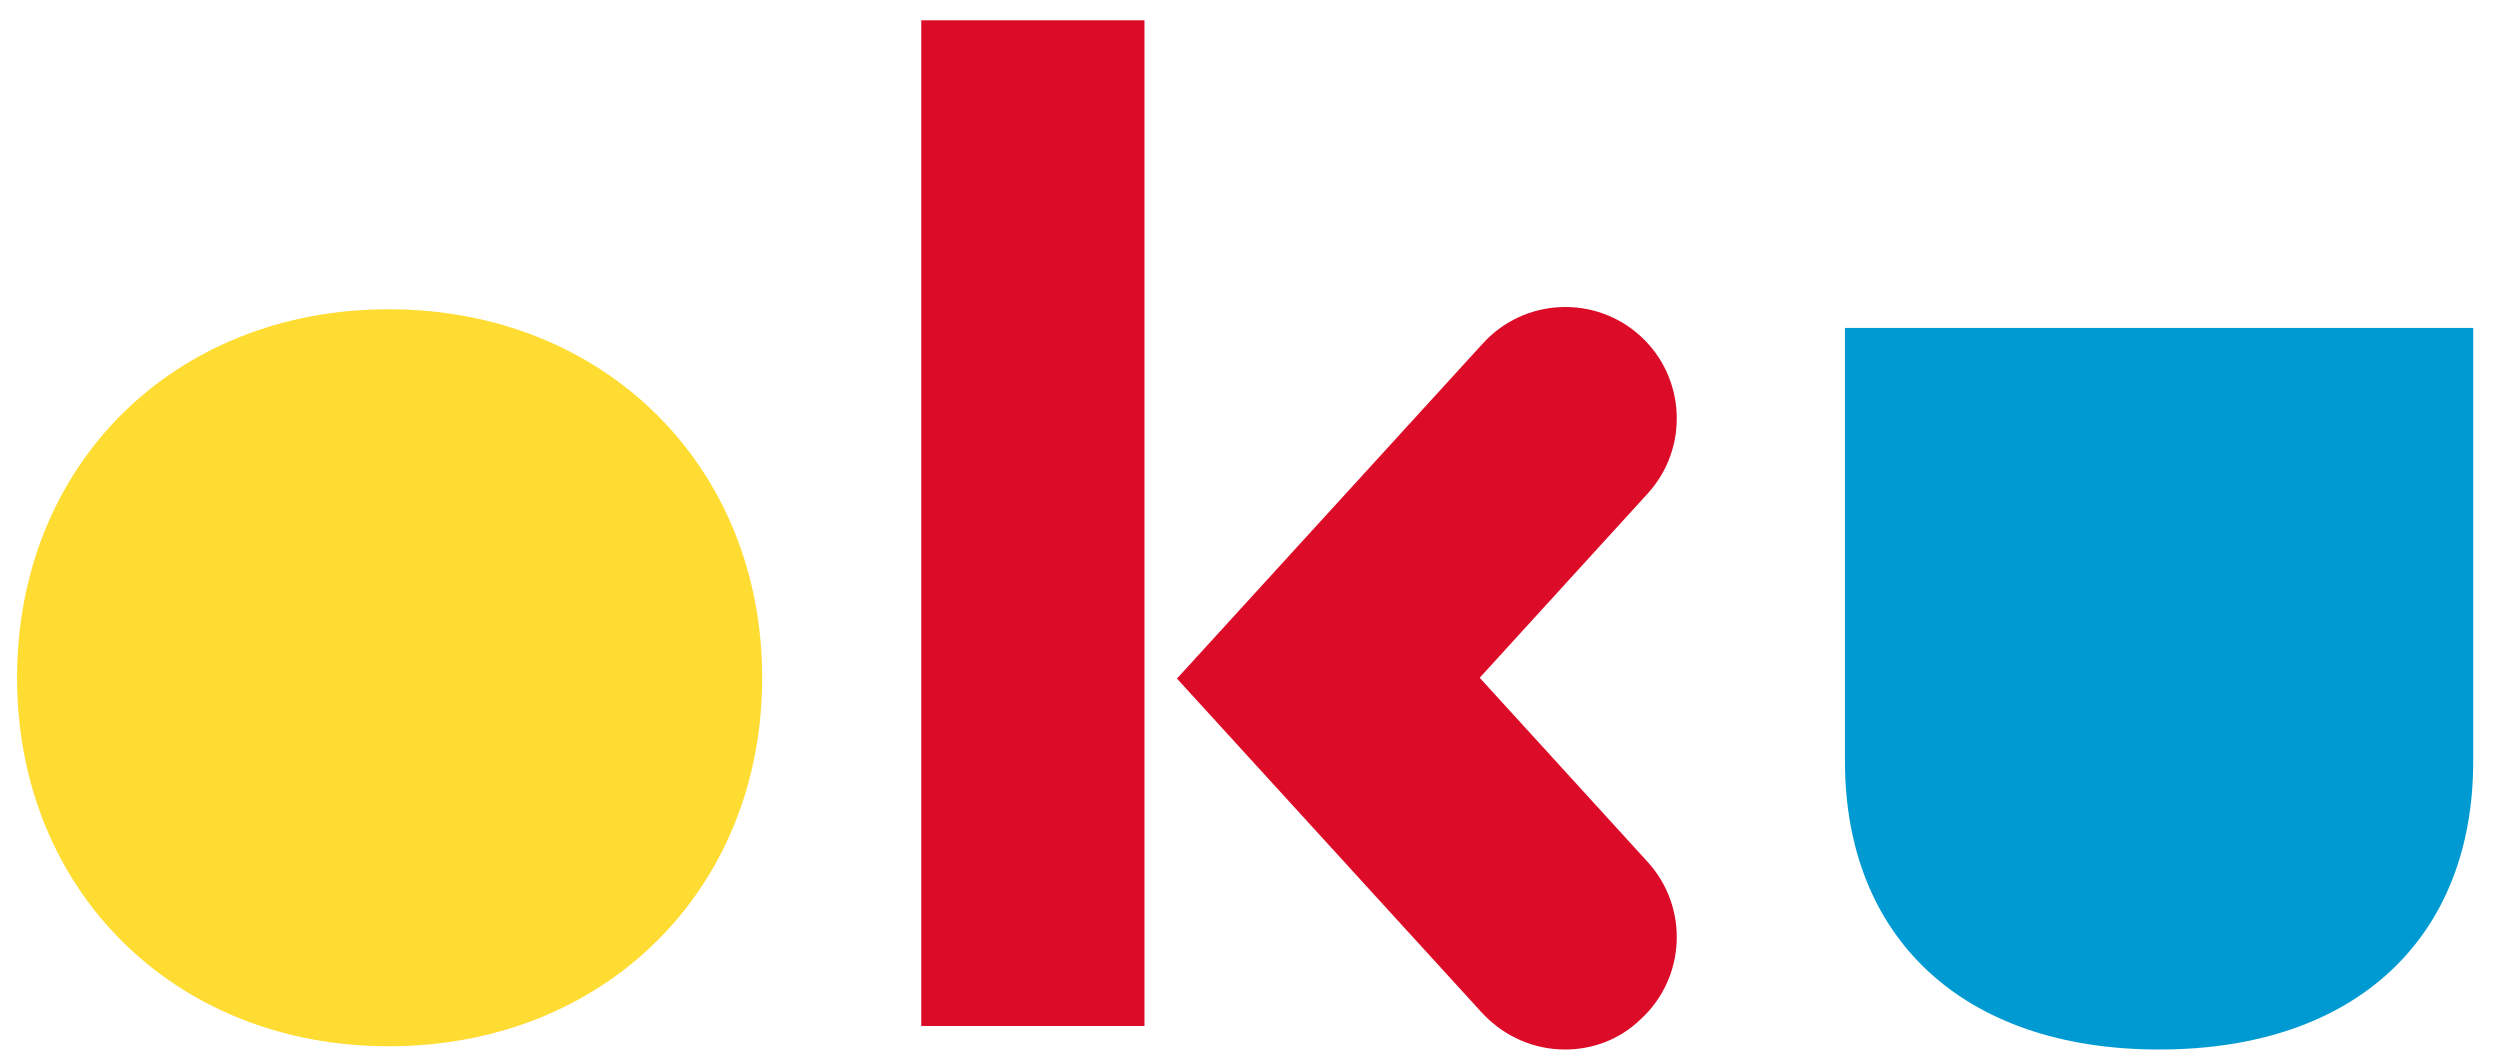
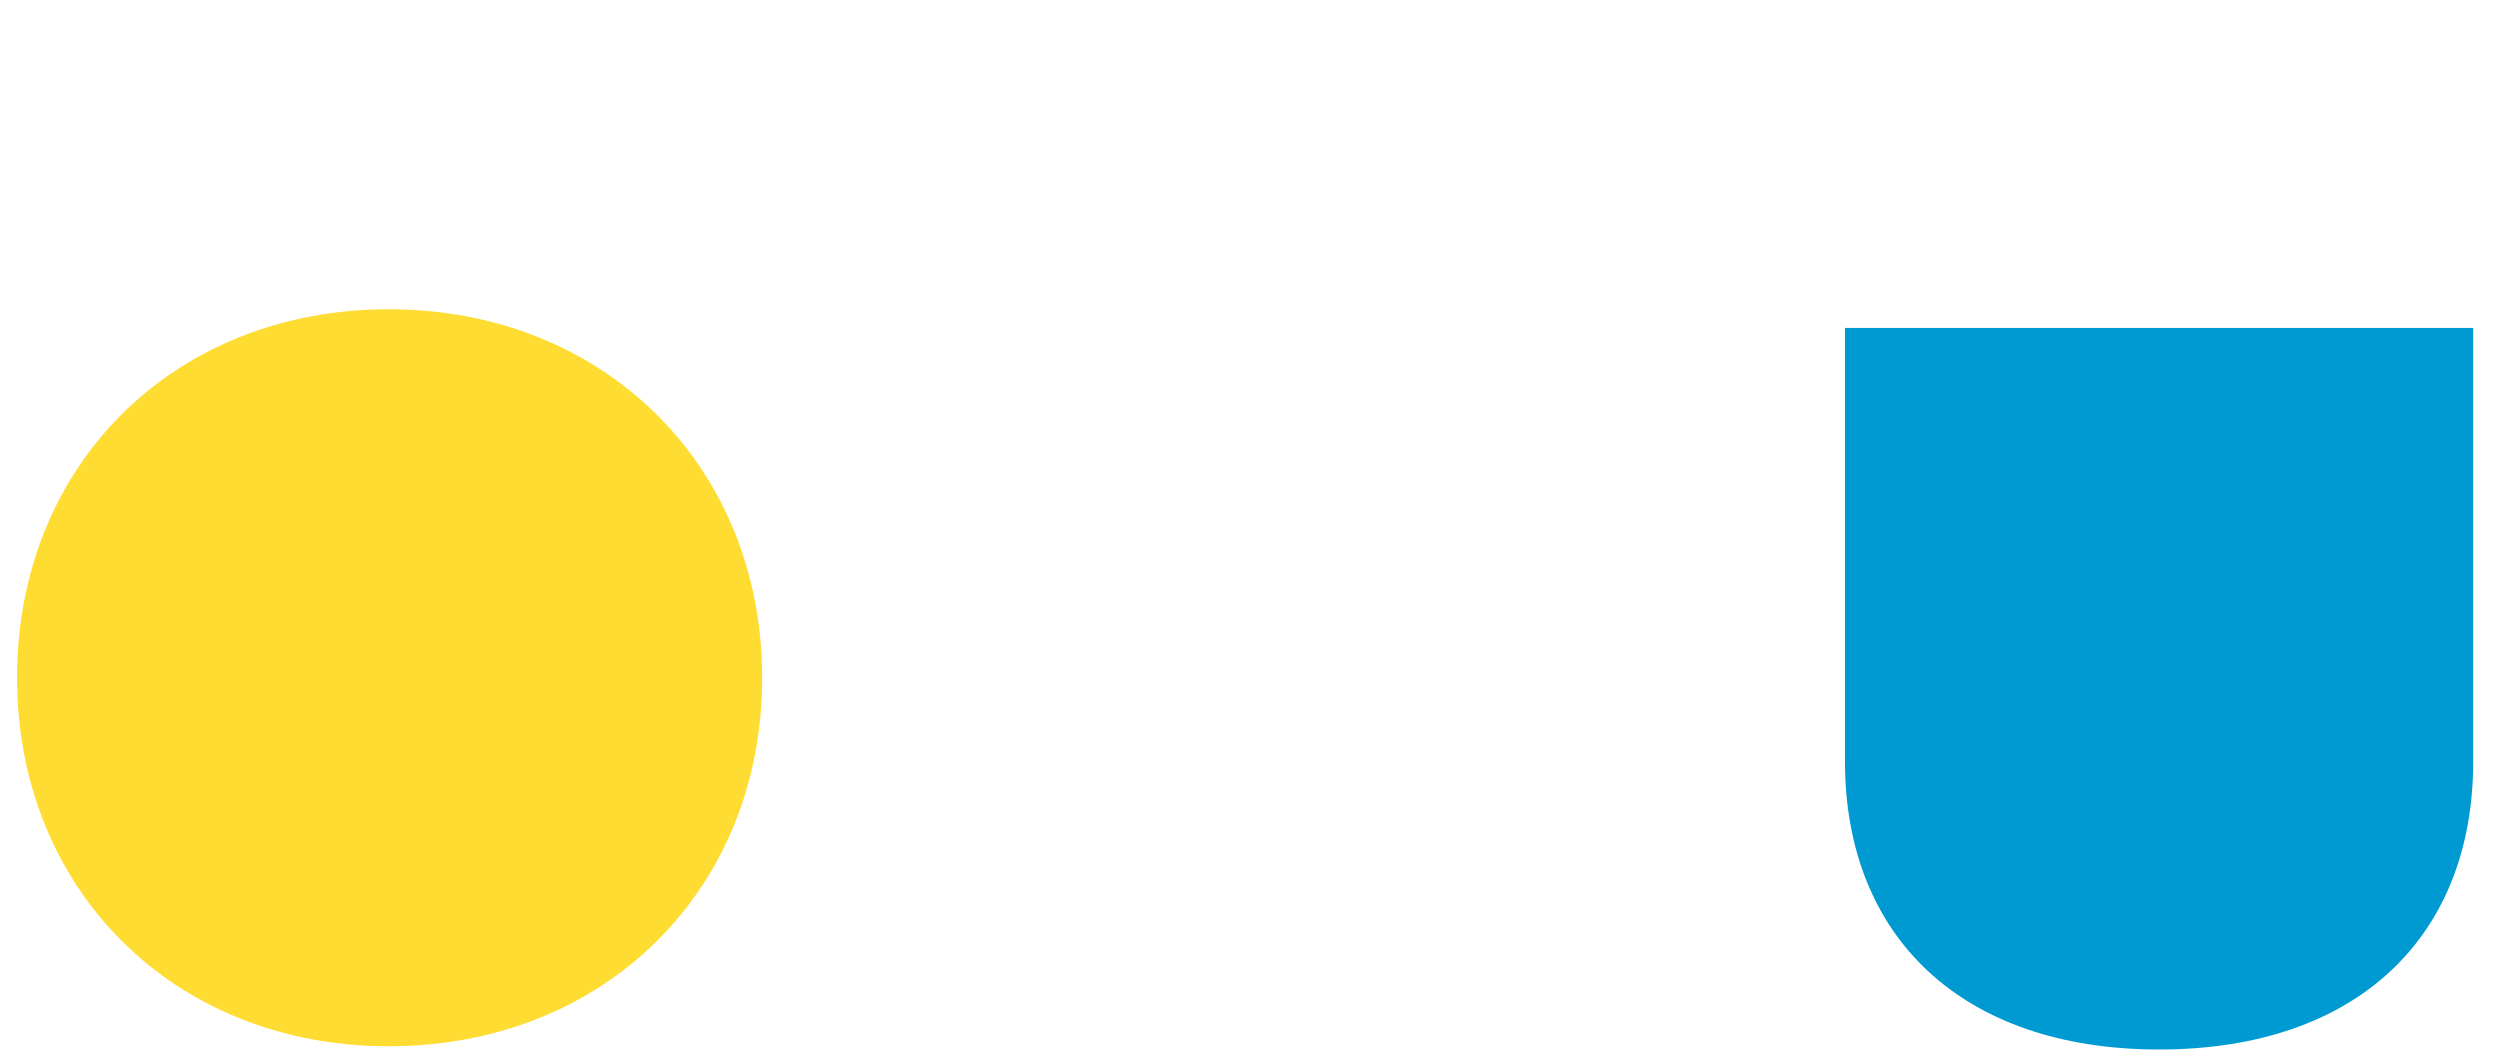
<svg xmlns="http://www.w3.org/2000/svg" xml:space="preserve" style="enable-background:new 0 0 308 129.3;" viewBox="0 0 308 129.3" y="0px" x="0px" id="Laag_1" version="1.1">
  <style type="text/css">
	.st0{fill:#FFDC32;}
	.st1{fill:#009AD3;}
	.st2{fill:#DC0B27;}
</style>
  <g>
    <g>
      <g>
        <path d="M93.9,83.5c0,26.2-19.5,45.4-46,45.4c-26.5,0-45.8-19.3-45.8-45.4c0-26.2,19.3-45.4,45.8-45.4     C74.4,38.1,93.9,57.4,93.9,83.5z" class="st0" />
      </g>
    </g>
    <g>
      <path d="M304.7,40.4v53.4c0,21.6-14.3,35.5-38.7,35.5c-24.3,0-38.7-13.9-38.7-35.5V40.4H304.7z" class="st1" />
    </g>
-     <path d="M192.8,129.3c-3.7,0-7.4-1.5-10.2-4.5L145,83.6l37.7-41.3c5.1-5.6,13.8-6,19.4-0.9c5.6,5.1,6,13.8,0.9,19.4   l-20.7,22.7l20.7,22.7c5.1,5.6,4.7,14.3-0.9,19.4C199.5,128.1,196.2,129.3,192.8,129.3z" class="st2" />
-     <rect height="123.9" width="27.5" class="st2" y="2.5" x="113.5" />
  </g>
</svg>